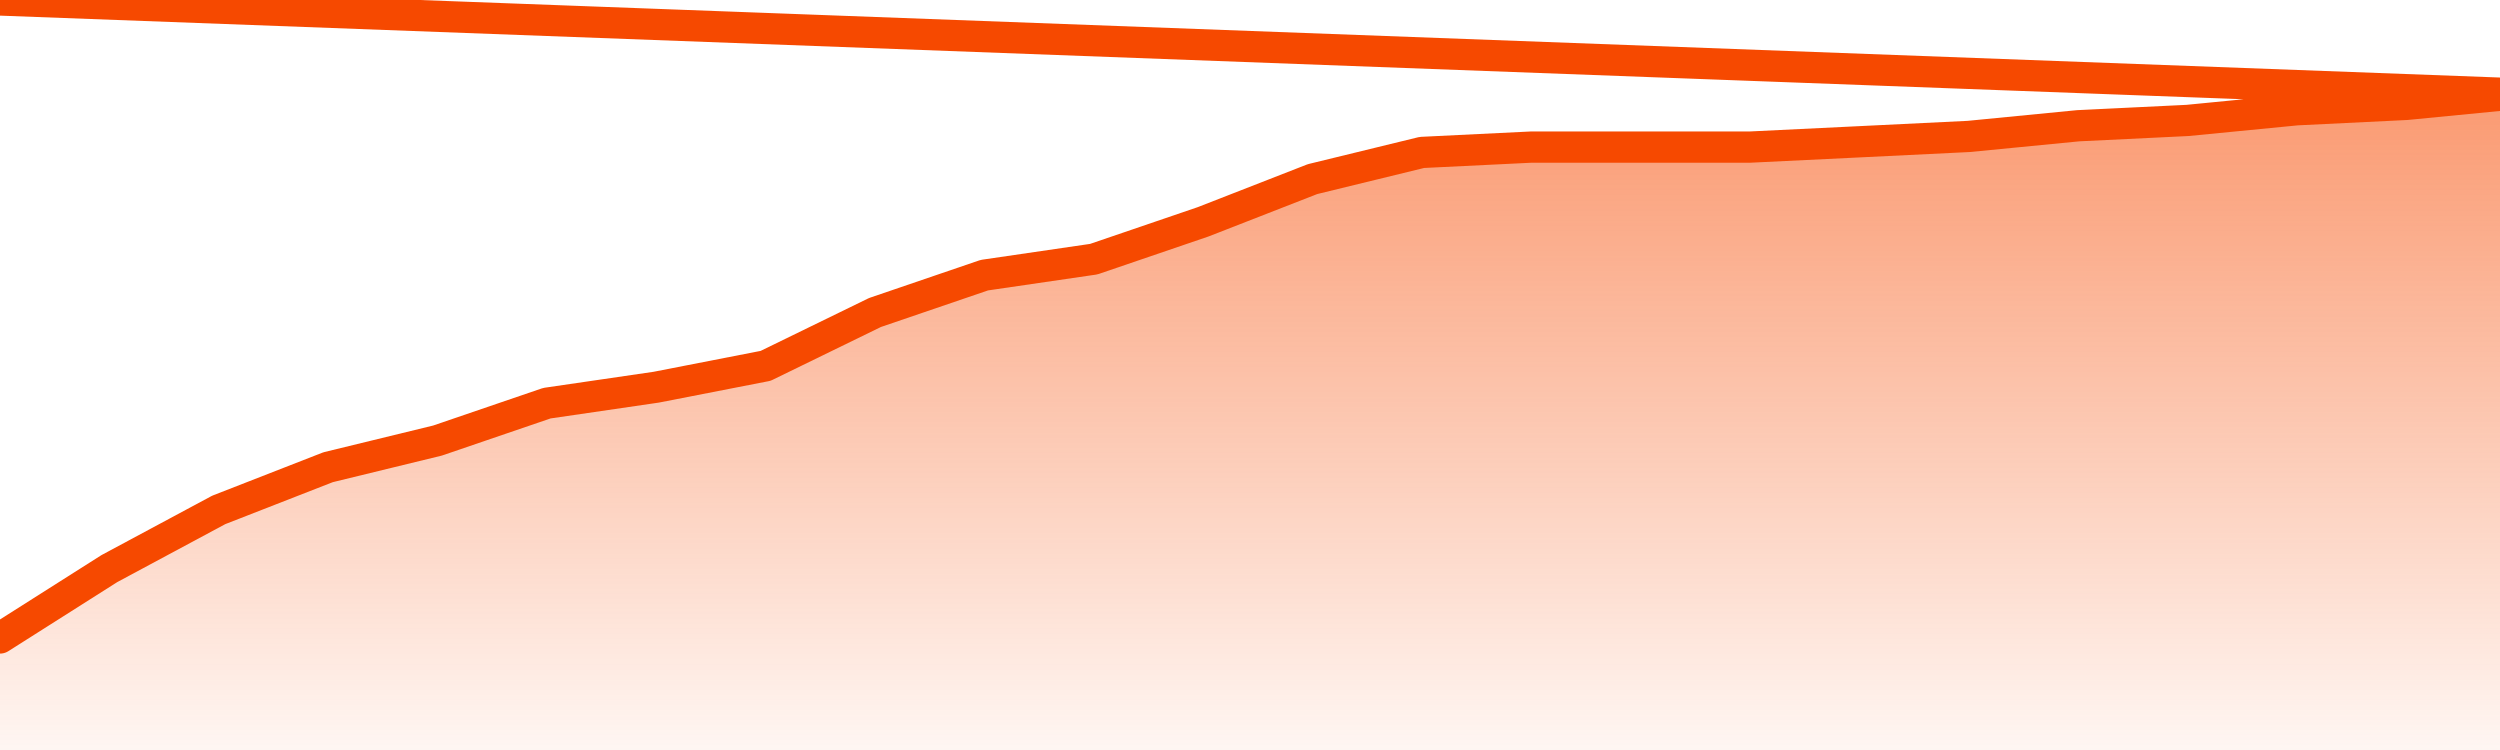
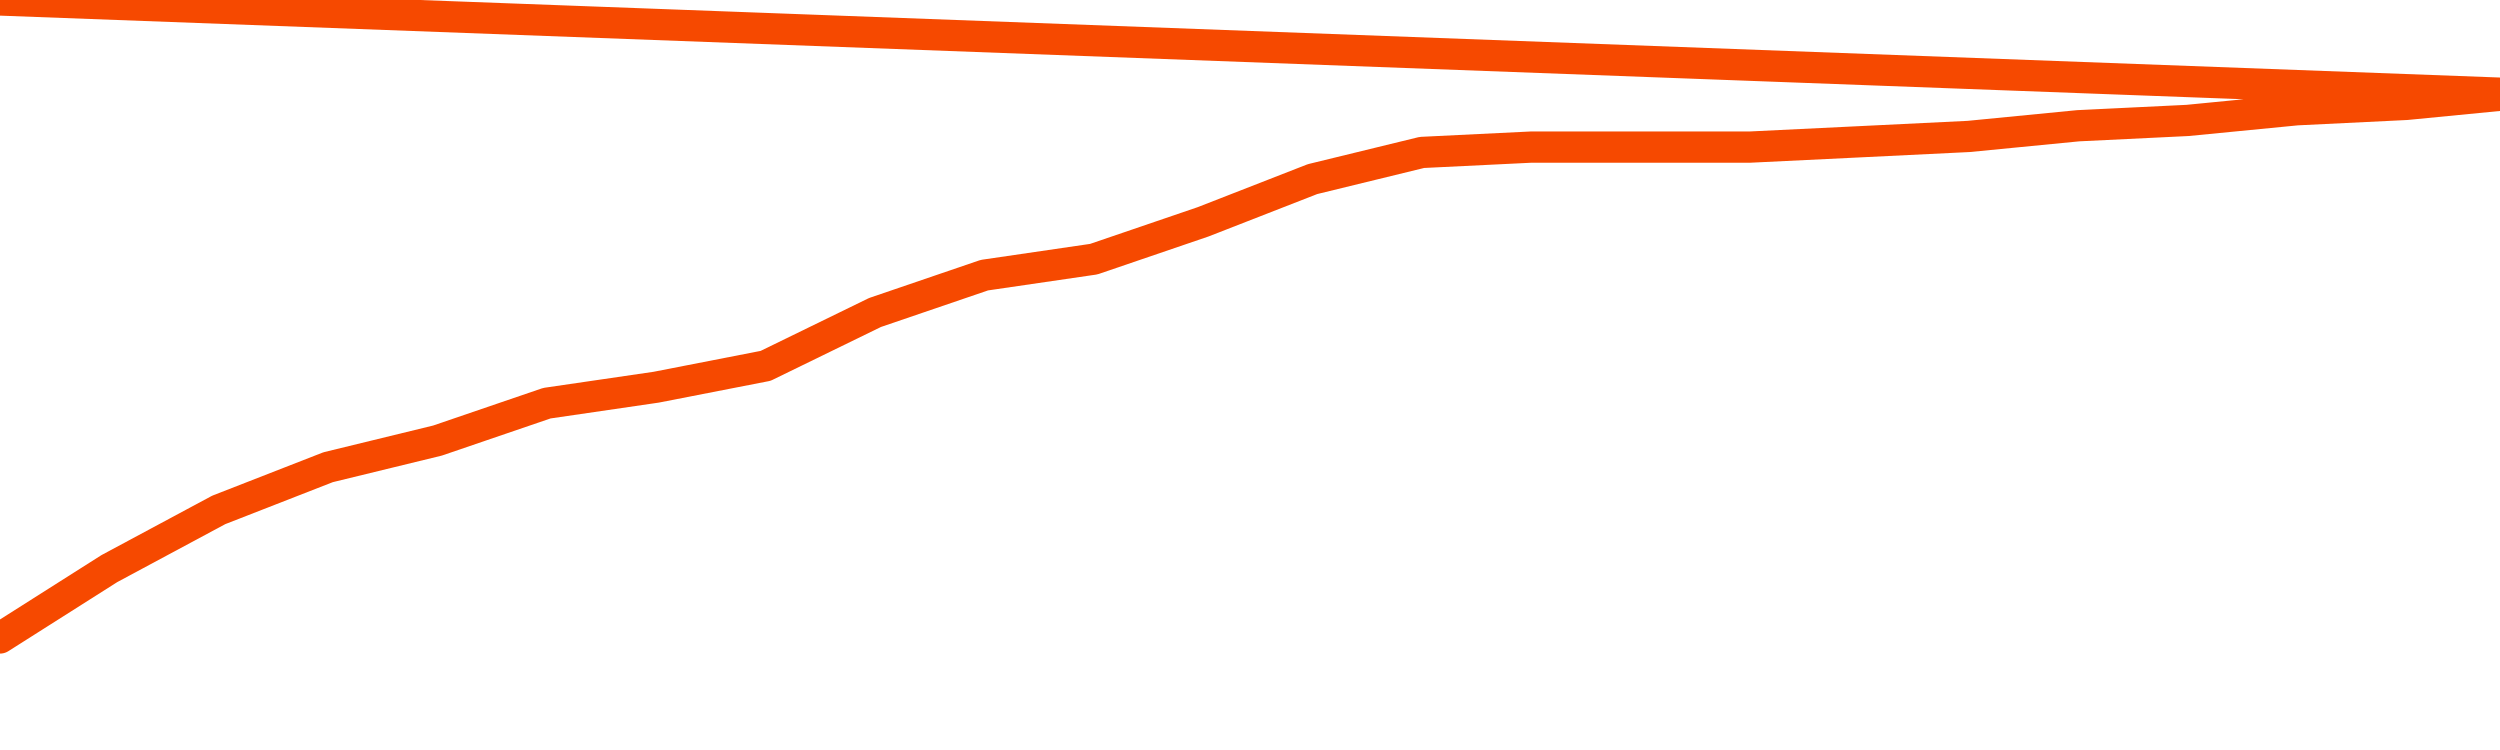
<svg xmlns="http://www.w3.org/2000/svg" version="1.1" width="80" height="24" viewBox="0 0 80 24">
  <defs>
    <linearGradient x1=".5" x2=".5" y2="1" id="gradient">
      <stop offset="0" stop-color="#F64900" />
      <stop offset="1" stop-color="#f64900" stop-opacity="0" />
    </linearGradient>
  </defs>
-   <path fill="url(#gradient)" fill-opacity="0.56" stroke="none" d="M 0,26 0.0,20.415 3.5,18.195 7.0,16.317 10.5,14.951 14.0,14.098 17.5,12.902 21.0,12.39 24.5,11.707 28.0,10 31.5,8.805 35.0,8.293 38.5,7.098 42.0,5.732 45.5,4.878 49.0,4.707 52.5,4.707 56.0,4.707 59.5,4.537 63.0,4.366 66.5,4.024 70.0,3.854 73.5,3.512 77.0,3.341 80.5,3.0 82,26 Z" />
  <path fill="none" stroke="#F64900" stroke-width="1" stroke-linejoin="round" stroke-linecap="round" d="M 0.0,20.415 3.5,18.195 7.0,16.317 10.5,14.951 14.0,14.098 17.5,12.902 21.0,12.39 24.5,11.707 28.0,10 31.5,8.805 35.0,8.293 38.5,7.098 42.0,5.732 45.5,4.878 49.0,4.707 52.5,4.707 56.0,4.707 59.5,4.537 63.0,4.366 66.5,4.024 70.0,3.854 73.5,3.512 77.0,3.341 80.5,3.0.join(' ') }" />
</svg>